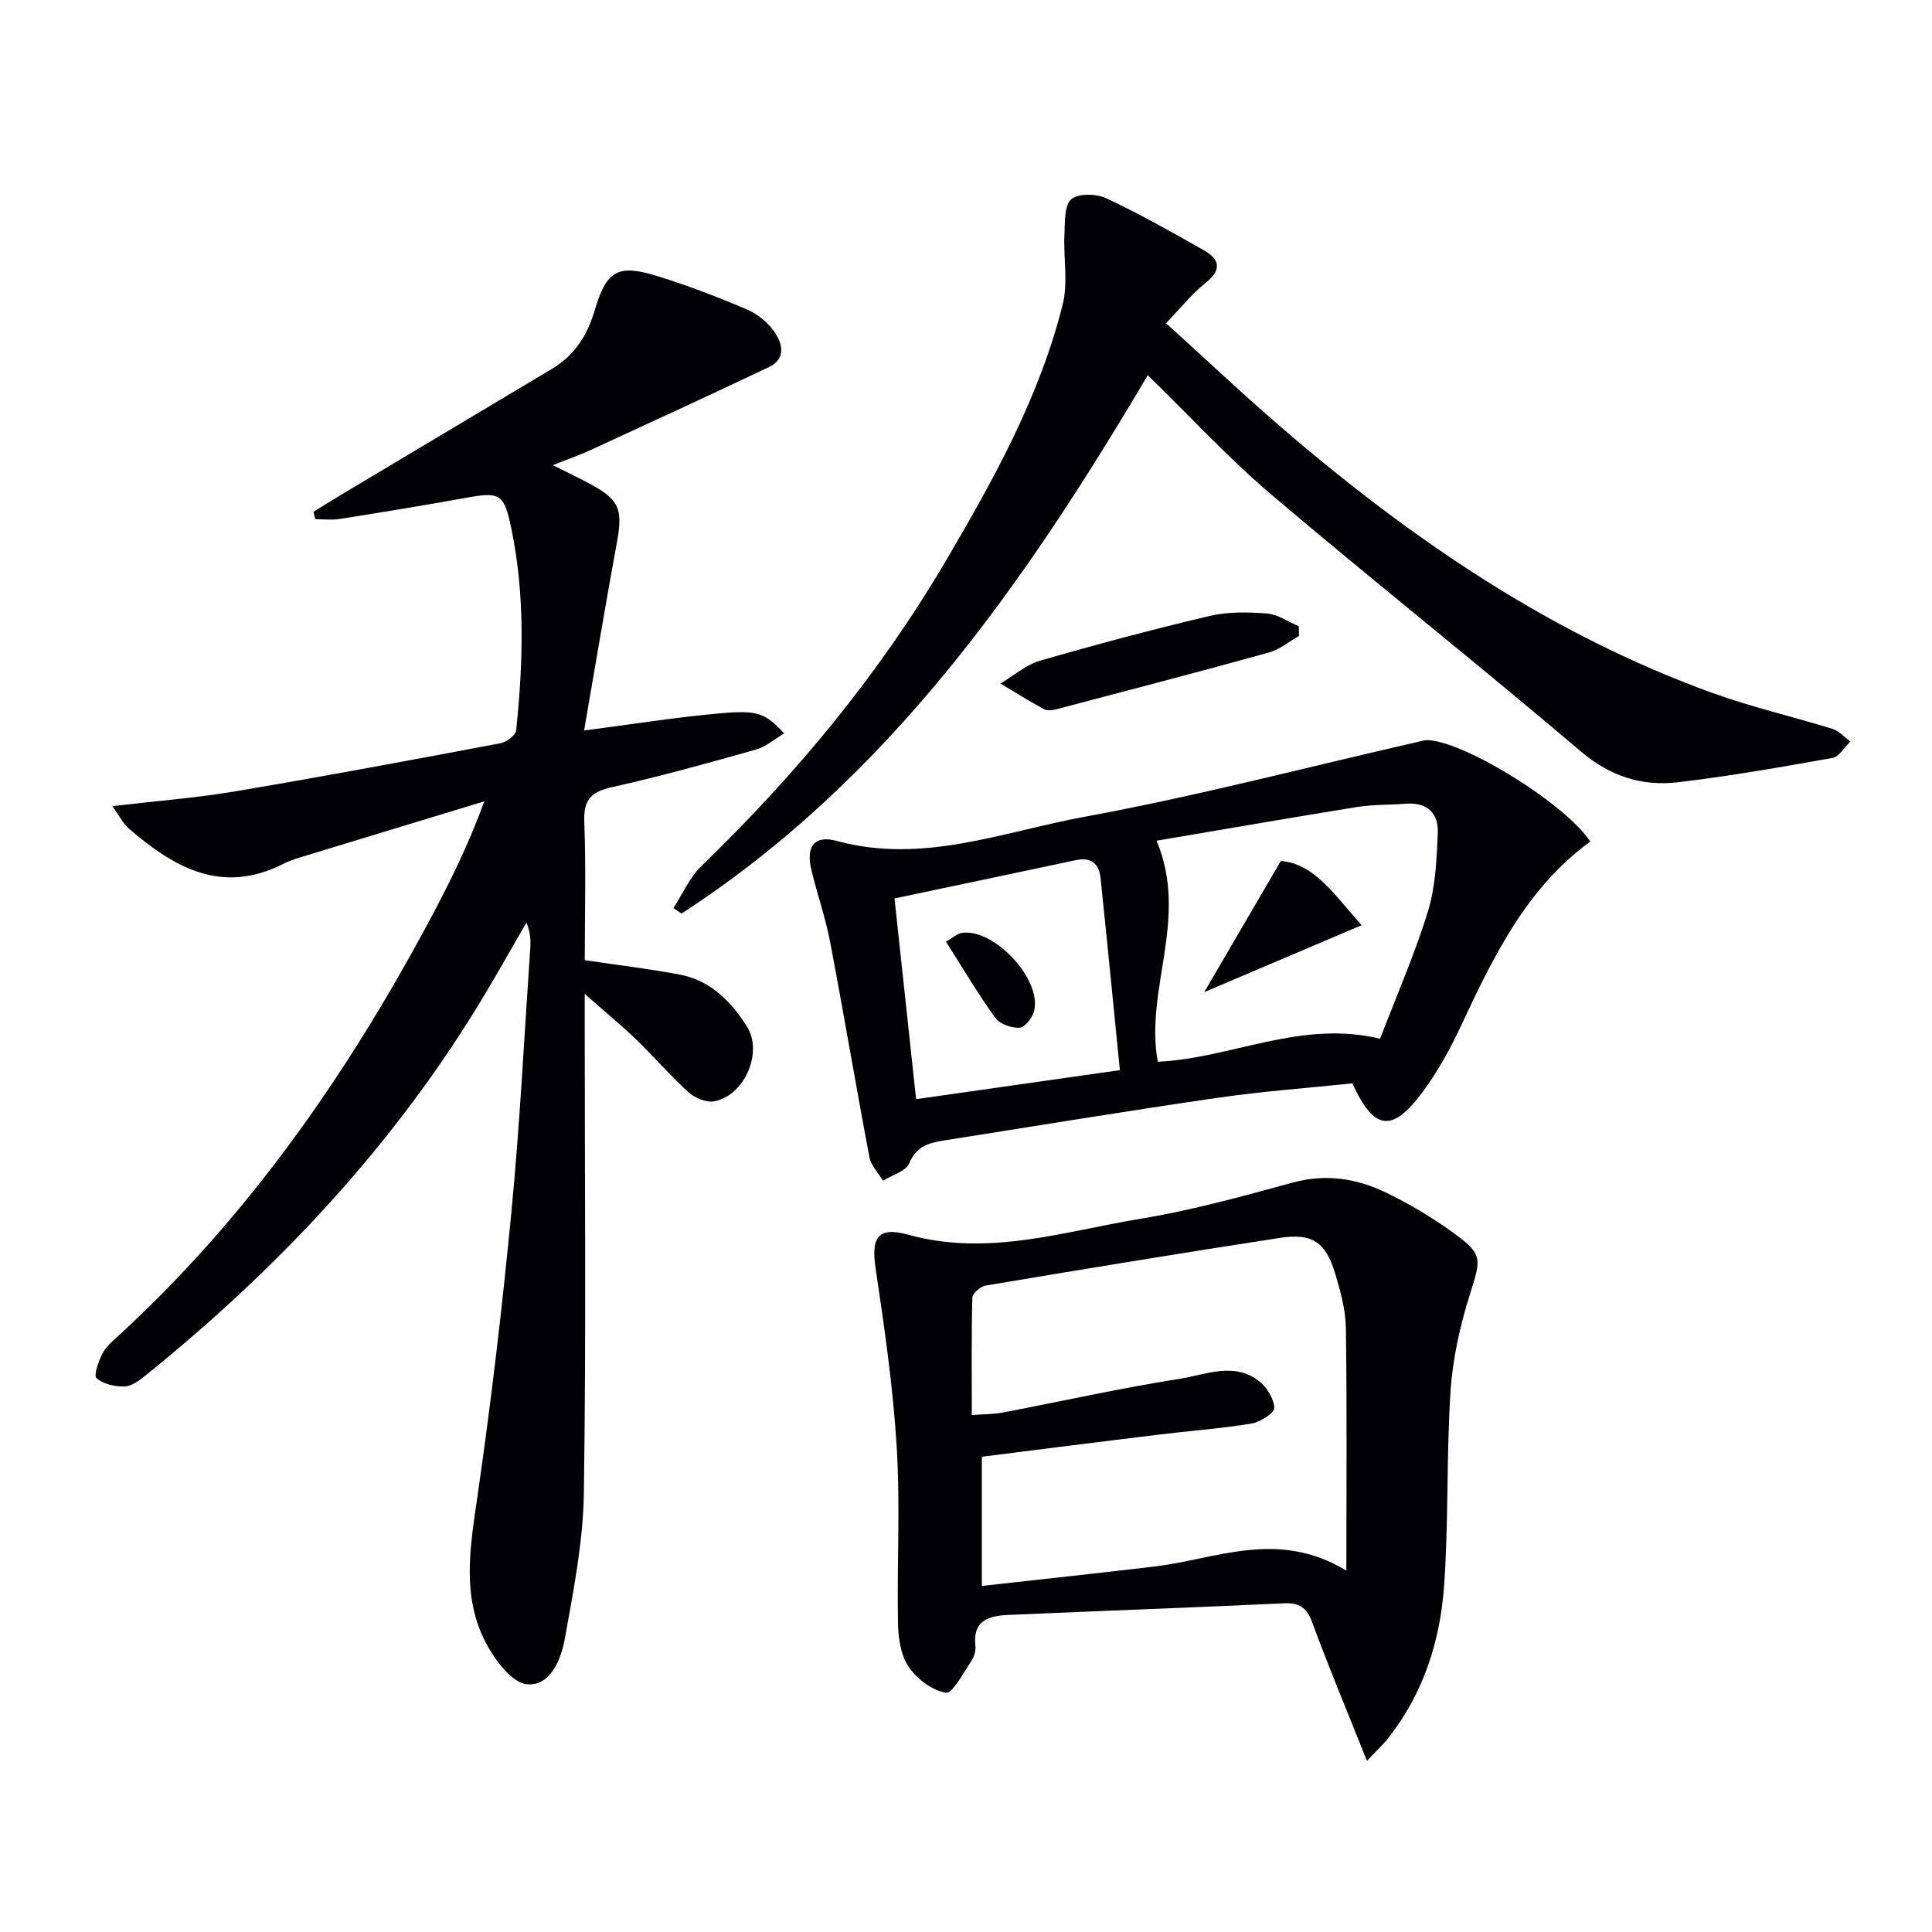
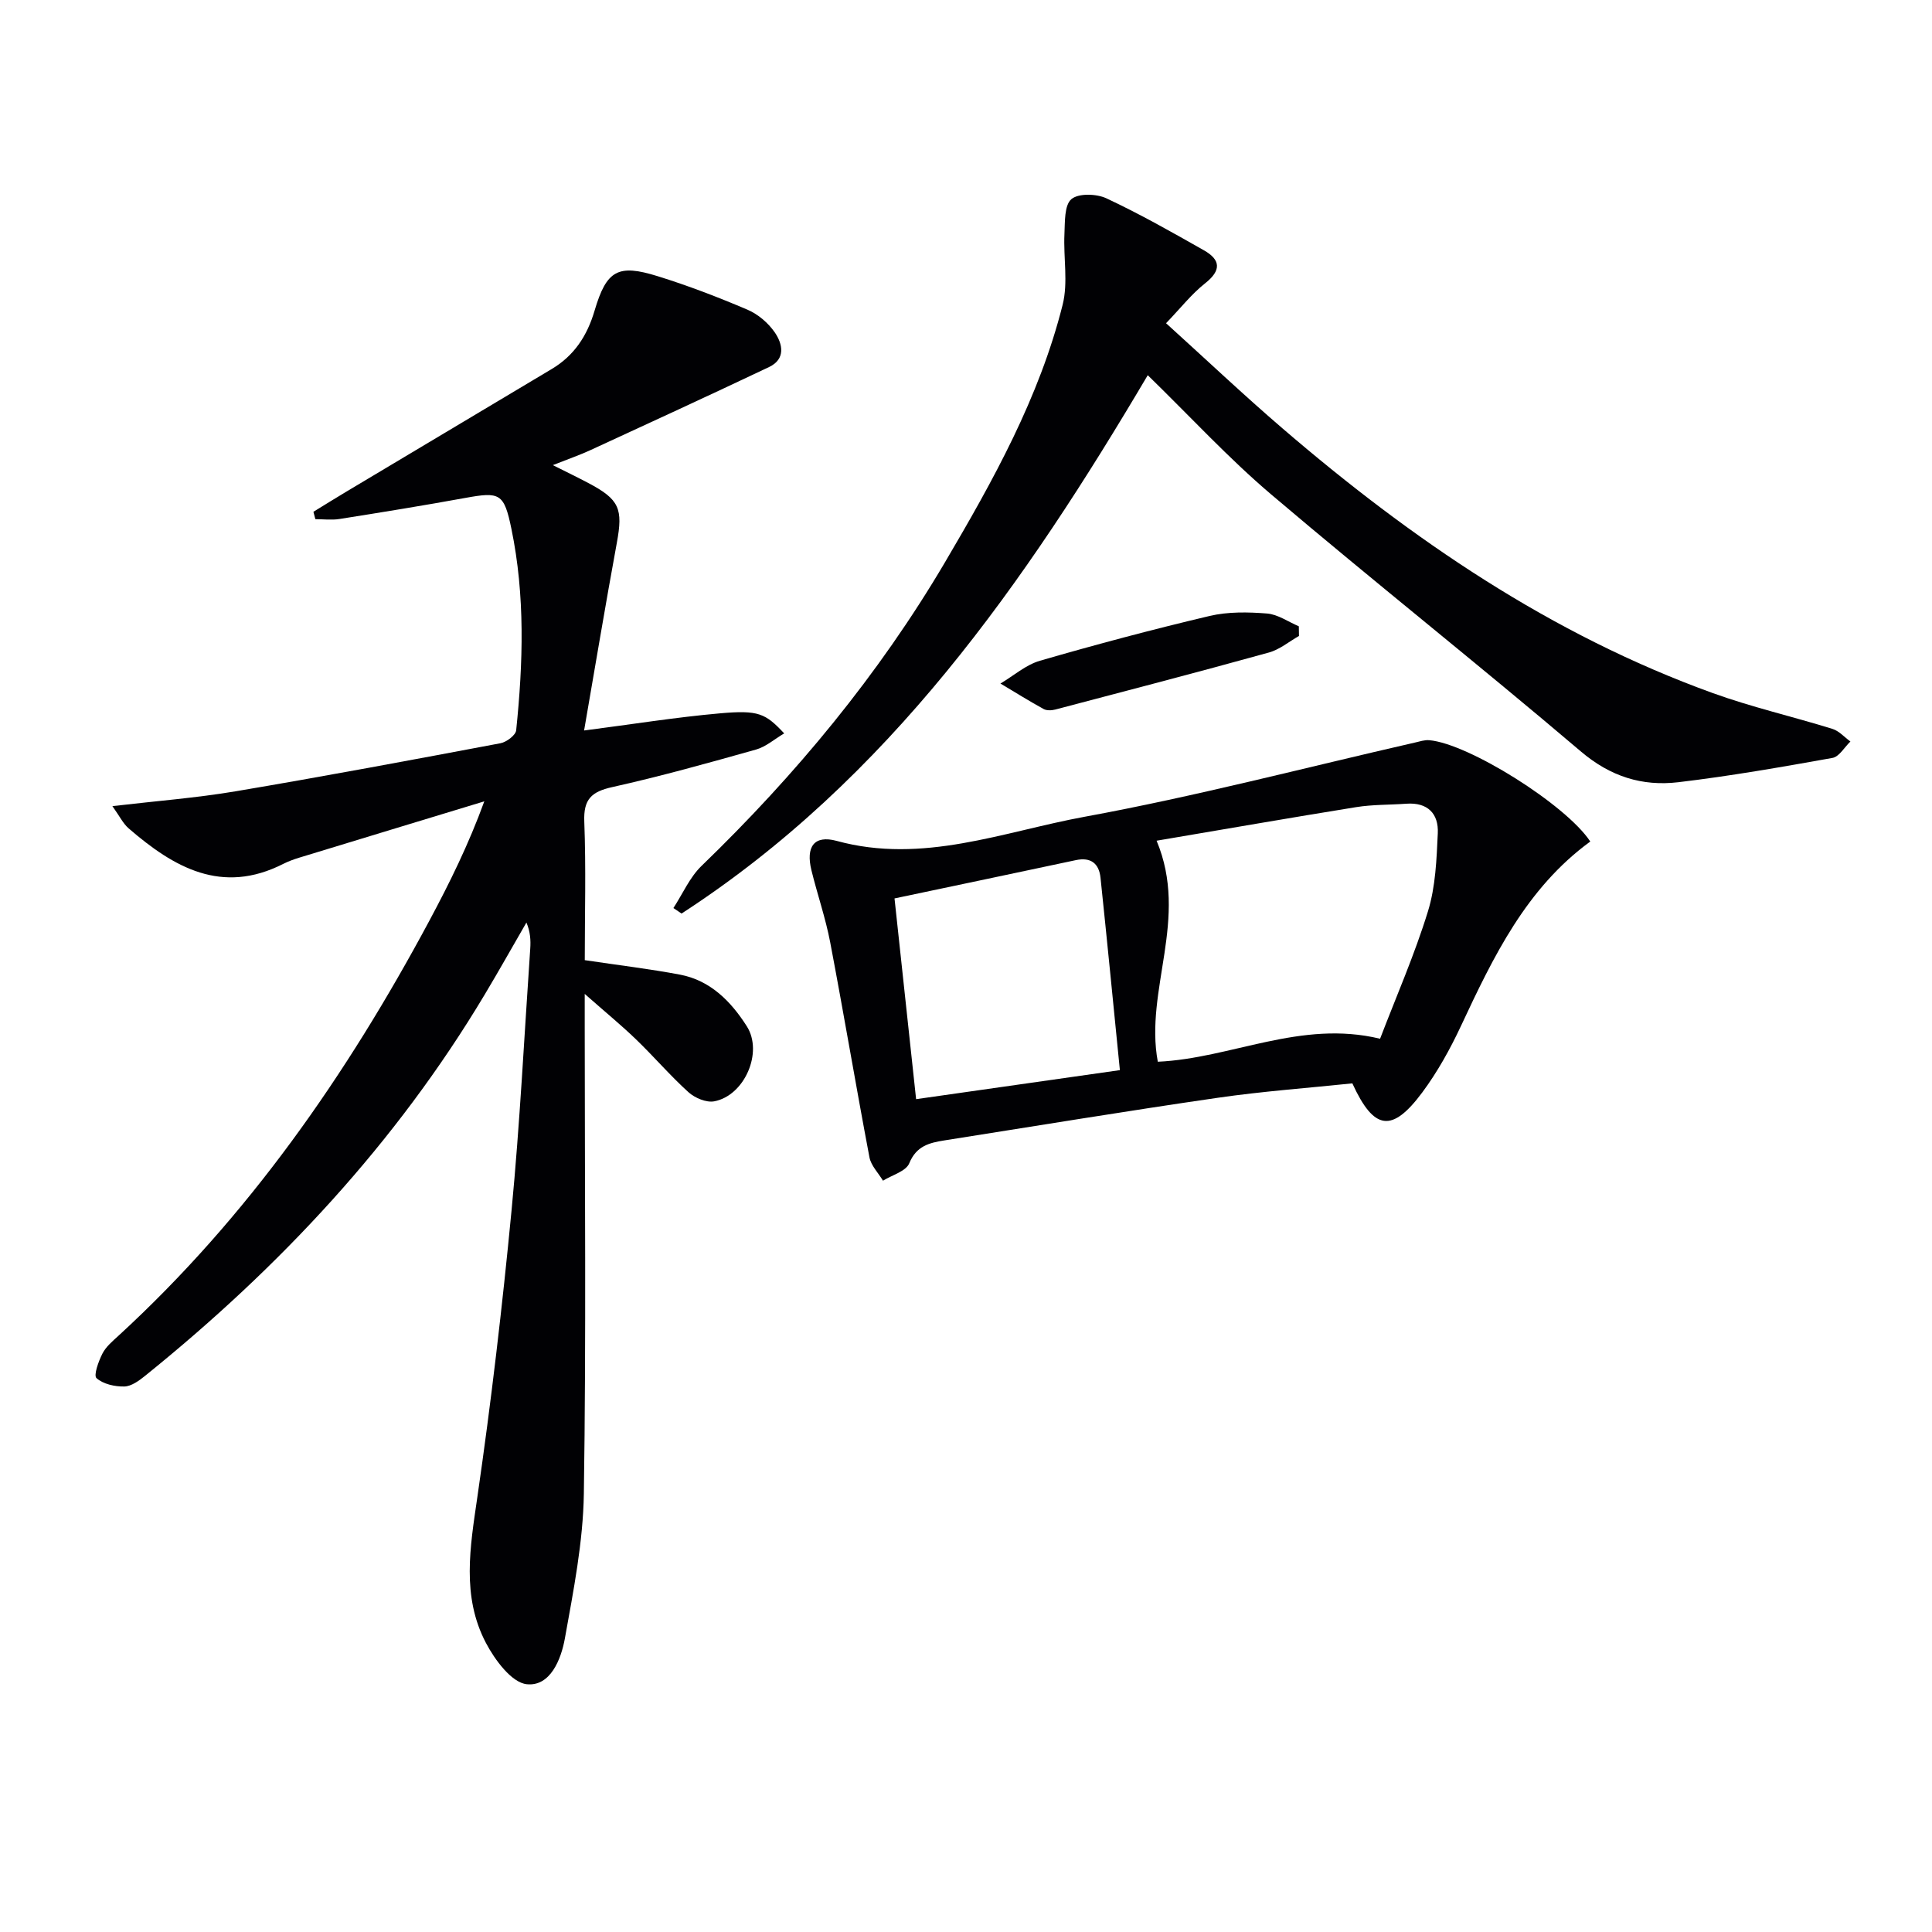
<svg xmlns="http://www.w3.org/2000/svg" enable-background="new 0 0 400 400" viewBox="0 0 400 400">
  <g fill="#010104">
    <path d="m121.07 198.79c7.05 1.05 13.43 1.81 19.73 3 6.31 1.2 10.57 5.58 13.82 10.69 3.44 5.41-.49 14.37-6.76 15.54-1.63.3-4-.7-5.32-1.89-3.81-3.45-7.17-7.39-10.88-10.96-3.03-2.92-6.3-5.6-10.6-9.39v6.99c0 32.15.31 64.31-.18 96.46-.15 10.03-2.15 20.08-3.93 30-.78 4.33-3.02 9.98-7.89 9.47-3.14-.33-6.62-5.05-8.47-8.58-5.05-9.63-3.26-19.83-1.76-30.16 2.86-19.71 5.18-39.52 7.08-59.35 1.73-18.02 2.63-36.13 3.87-54.2.12-1.74.02-3.49-.79-5.41-2.87 4.96-5.67 9.96-8.61 14.87-18.41 30.81-42.53 56.55-70.34 78.98-1.25 1.01-2.85 2.18-4.31 2.21-1.97.04-4.37-.5-5.75-1.73-.64-.57.42-3.5 1.23-5.09.73-1.43 2.1-2.57 3.32-3.69 26.82-24.61 47.26-54.01 64.35-85.9 4.2-7.84 8.14-15.82 11.39-24.74-12.79 3.89-25.59 7.77-38.38 11.68-1.11.34-2.21.75-3.25 1.27-12.72 6.46-22.66.73-32-7.35-1.17-1.01-1.89-2.55-3.37-4.61 9.13-1.07 17.38-1.7 25.51-3.07 18.32-3.09 36.58-6.51 54.84-9.95 1.25-.24 3.15-1.66 3.25-2.69 1.44-13.93 1.87-27.89-.99-41.71-1.52-7.37-2.38-7.7-9.6-6.38-8.64 1.57-17.31 2.98-25.98 4.35-1.63.26-3.34.04-5.01.04-.13-.51-.27-1.02-.4-1.53 2.33-1.43 4.65-2.88 7-4.28 14.11-8.43 28.23-16.85 42.34-25.28 4.67-2.79 7.34-6.88 8.88-12.11 2.47-8.35 4.84-9.66 13.01-7.12 6.33 1.96 12.54 4.35 18.64 6.95 2.18.93 4.3 2.74 5.65 4.7 1.63 2.38 2.31 5.51-1.18 7.17-12.29 5.83-24.65 11.52-37 17.21-2.24 1.03-4.59 1.84-7.77 3.1 2.89 1.45 5.15 2.54 7.36 3.71 6.44 3.4 7.19 5.32 5.89 12.37-2.36 12.84-4.5 25.71-6.78 38.86 9.85-1.27 18.96-2.74 28.13-3.55 8-.71 9.4 0 13.3 4.15-2.03 1.2-3.78 2.76-5.81 3.34-9.88 2.78-19.78 5.55-29.79 7.78-4.33.96-5.97 2.53-5.79 7.14.37 9.63.1 19.29.1 28.69z" />
-     <path d="m283.01 364.56c-4.08-10.23-7.91-19.38-11.35-28.69-1.12-3.04-2.67-4.07-5.81-3.92-18.93.87-37.87 1.57-56.81 2.39-4.05.17-7.7.91-7.09 6.43.12 1.06-.32 2.39-.94 3.3-1.62 2.36-3.83 6.62-5.18 6.39-2.85-.48-6-2.86-7.7-5.36-1.64-2.4-2.15-5.92-2.21-8.97-.23-12.15.48-24.35-.26-36.46-.75-12.37-2.53-24.7-4.36-36.97-.98-6.54.4-8.83 6.87-7.04 16.5 4.56 32.21-.74 48.08-3.35 10.61-1.74 21.05-4.65 31.44-7.48 6.87-1.87 13.25-.83 19.33 2.11 4.9 2.37 9.65 5.22 14.05 8.42 6 4.36 5.55 5.37 3.31 12.45-2.06 6.53-3.61 13.4-4.06 20.21-.88 13.43-.38 26.96-1.34 40.38-.82 11.37-4.26 22.15-11.48 31.35-1.09 1.43-2.44 2.65-4.49 4.81zm-81.81-71.59c2.49-.19 4.47-.15 6.38-.51 12.22-2.33 24.37-5.06 36.65-6.99 5.36-.84 11.19-3.54 16.37.42 1.64 1.25 3.15 3.66 3.22 5.59.04 1.07-2.91 2.96-4.72 3.26-6.55 1.06-13.19 1.54-19.79 2.35-11.98 1.46-23.96 2.99-36.03 4.51v26.75c12.21-1.37 24.06-2.62 35.89-4.04 12.72-1.53 25.36-7.75 39.58.87 0-17.68.14-33.94-.1-50.2-.05-3.75-1.1-7.57-2.19-11.21-1.97-6.59-4.71-8.51-11.45-7.48-20.33 3.12-40.63 6.47-60.92 9.87-1.08.18-2.75 1.61-2.78 2.5-.2 7.95-.11 15.91-.11 24.31z" />
    <path d="m237.63 77.68c-25.41 43-53.66 83.64-96.52 111.46-.56-.38-1.13-.76-1.69-1.14 1.92-2.93 3.36-6.34 5.82-8.72 19.5-18.84 36.67-39.55 50.44-62.92 9.95-16.89 19.51-34.07 24.33-53.27 1.16-4.61.14-9.75.37-14.63.12-2.51-.04-5.95 1.43-7.22 1.46-1.26 5.2-1.14 7.26-.18 6.9 3.23 13.56 7 20.2 10.77 3.47 1.97 3.62 4.16.23 6.83-2.81 2.22-5.07 5.13-8.08 8.26 8.35 7.56 16.05 14.85 24.08 21.75 26.77 23.01 55.63 42.72 89.1 54.82 8.1 2.93 16.55 4.86 24.79 7.42 1.38.43 2.48 1.72 3.72 2.61-1.23 1.17-2.32 3.15-3.72 3.4-10.6 1.9-21.22 3.76-31.91 5.03-7.47.88-14.05-1.16-20.18-6.37-21.15-17.98-42.93-35.23-64.1-53.2-8.85-7.51-16.77-16.13-25.57-24.7z" />
    <path d="m329.25 174.23c-13.25 9.66-20.08 23.87-26.79 38.22-2.24 4.79-4.87 9.52-8.02 13.76-6.24 8.37-9.98 7.85-14.45-1.91-9.19.96-18.6 1.64-27.91 2.99-18.88 2.74-37.71 5.85-56.56 8.82-3.1.49-5.8 1.14-7.27 4.74-.68 1.66-3.56 2.43-5.44 3.6-.96-1.61-2.47-3.11-2.8-4.84-2.81-14.83-5.31-29.71-8.13-44.53-.96-5.03-2.66-9.91-3.88-14.89-1.19-4.84.52-7.37 5.23-6.09 17.83 4.88 34.48-1.91 51.34-5 22.97-4.21 45.62-10.17 68.41-15.37.96-.22 1.96-.56 2.91-.48 8.09.66 28.34 13.35 33.36 20.98zm-89.79-.17c6.77 16.17-2.52 30.82.25 45.76 15.19-.68 29.6-8.74 46.02-4.76 3.33-8.7 7.14-17.38 9.91-26.37 1.58-5.12 1.79-10.74 2.04-16.17.19-4.05-2.09-6.44-6.51-6.12-3.47.25-6.98.16-10.4.71-13.66 2.2-27.29 4.58-41.31 6.95zm-54.26 11.95c1.54 14.27 2.98 27.71 4.47 41.56 13.98-1.99 27.4-3.9 42.19-6.01-1.35-13.52-2.63-26.68-4.01-39.83-.31-2.95-2-4.31-5.1-3.65-12.43 2.65-24.88 5.26-37.55 7.93z" />
    <path d="m268.94 131.67c-2.07 1.17-4.01 2.82-6.24 3.43-14.69 4.07-29.45 7.92-44.2 11.8-.76.2-1.79.25-2.44-.11-3.03-1.67-5.96-3.5-8.93-5.27 2.72-1.61 5.25-3.87 8.18-4.72 11.63-3.37 23.34-6.49 35.12-9.27 3.81-.9 7.95-.82 11.89-.51 2.25.18 4.4 1.72 6.59 2.65.02.66.03 1.33.03 2z" />
-     <path d="m281.91 191.55c-11.03 4.69-21.34 9.07-32.59 13.86 5.58-9.55 10.36-17.74 15.86-27.15 6.94.51 11.15 7.08 16.73 13.29z" />
-     <path d="m195.86 194.97c1.5-.87 2.29-1.64 3.18-1.8 6.73-1.17 16.92 9.82 15.01 16.33-.39 1.34-1.93 3.25-2.99 3.29-1.68.06-4.07-.77-5-2.06-3.56-4.92-6.65-10.18-10.2-15.76z" />
  </g>
</svg>